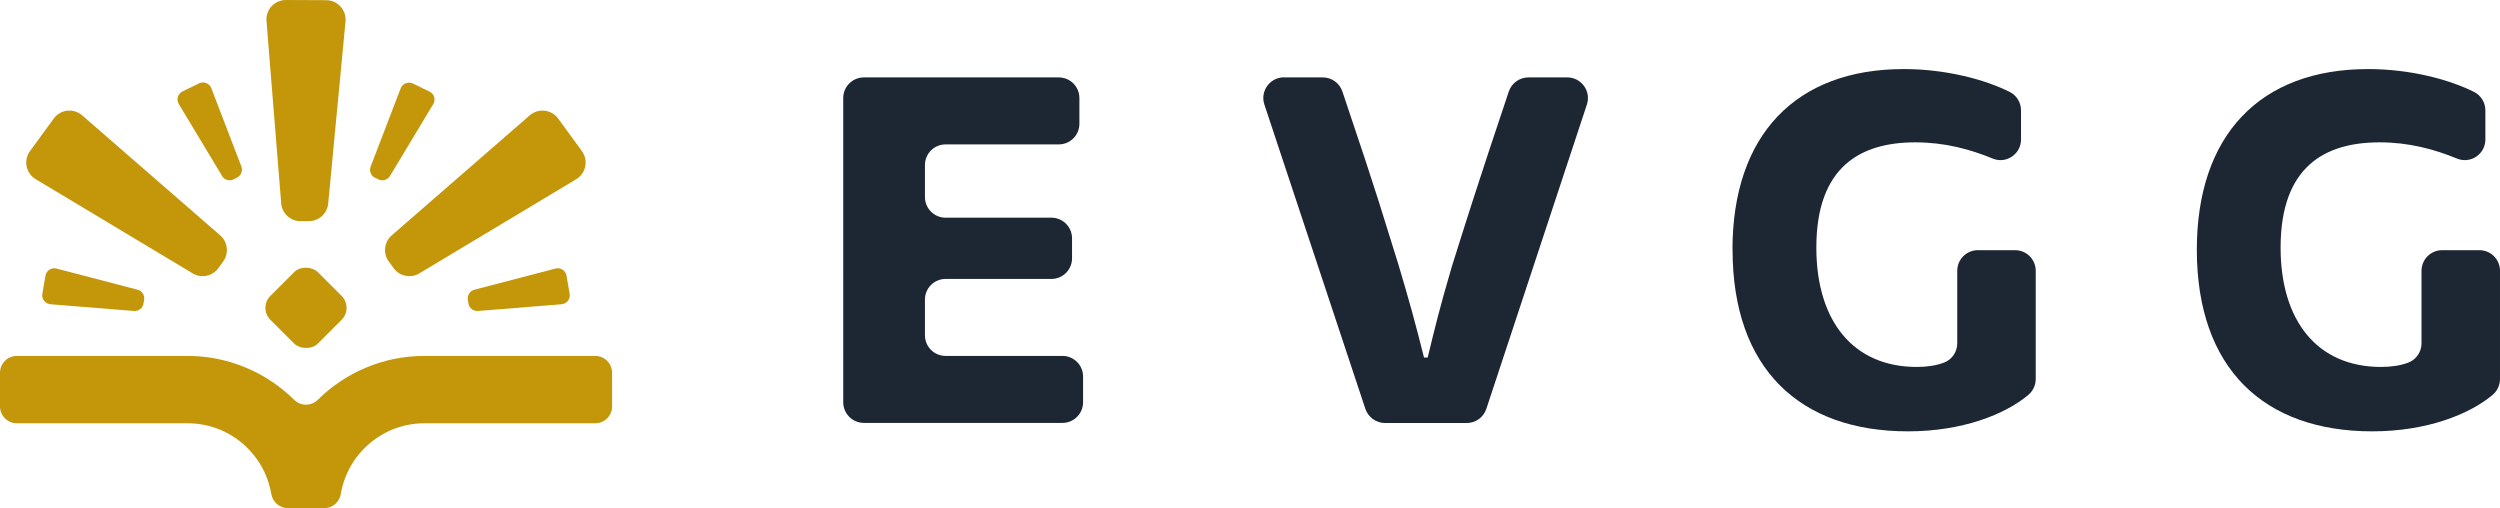
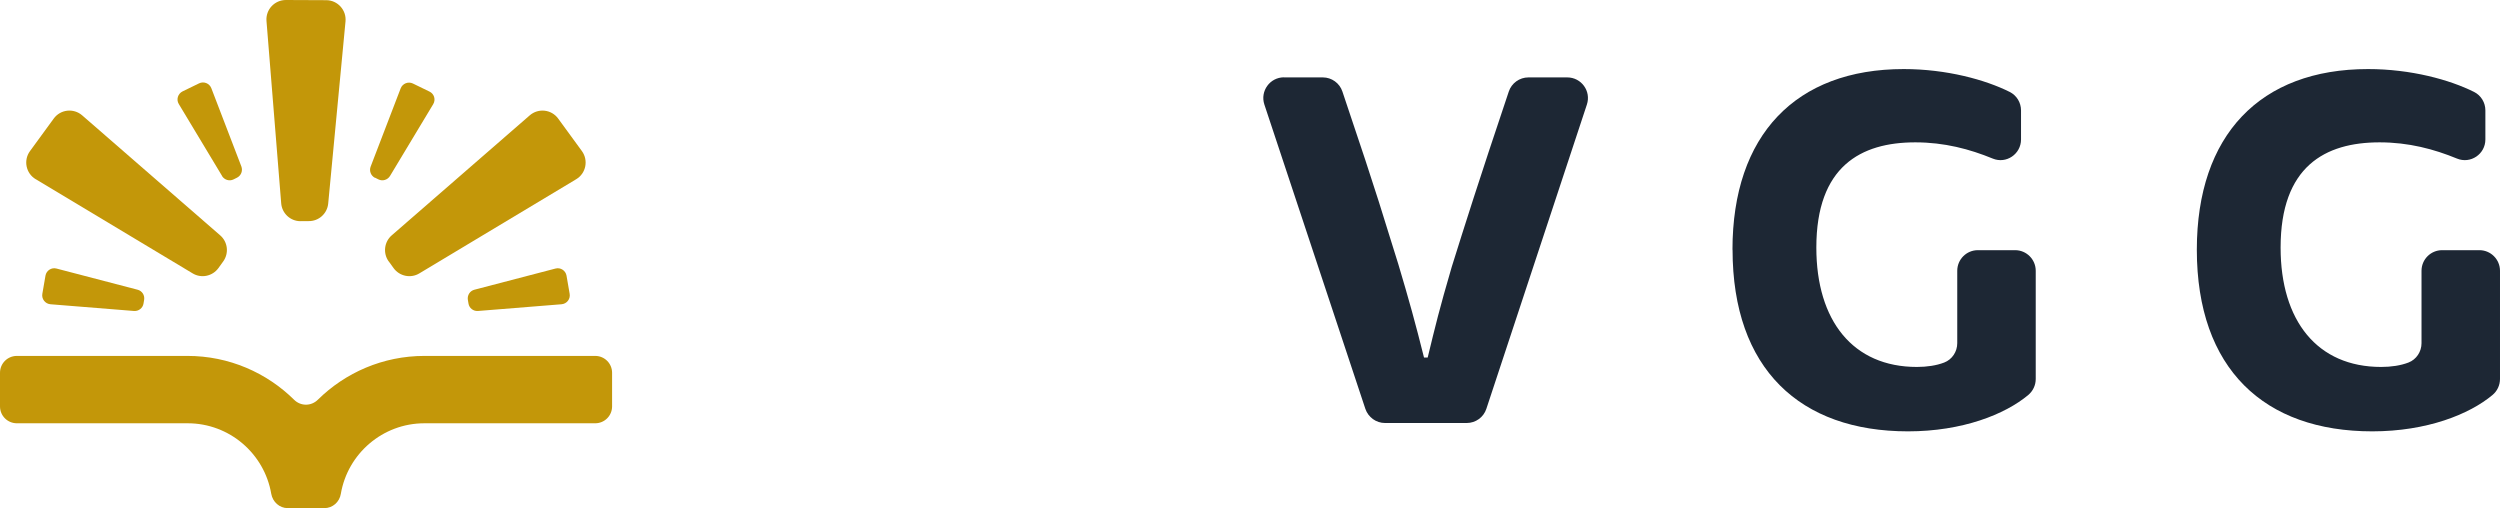
<svg xmlns="http://www.w3.org/2000/svg" viewBox="0 0 278.72 56.64" data-name="Laag 1" id="Laag_1">
  <defs>
    <style>
      .cls-1 {
        fill: #c39709;
      }

      .cls-2 {
        fill: #1d2734;
      }
    </style>
  </defs>
-   <path d="M96.31,8.63h21.73c1.27,0,2.3,1.03,2.3,2.3v2.87c0,1.27-1.03,2.3-2.3,2.3h-12.62c-1.27,0-2.3,1.03-2.3,2.3v3.57c0,1.27,1.03,2.3,2.3,2.3h11.8c1.27,0,2.3,1.03,2.3,2.3v2.23c0,1.27-1.03,2.3-2.3,2.3h-11.8c-1.27,0-2.3,1.03-2.3,2.3v3.98c0,1.27,1.03,2.3,2.3,2.3h13.03c1.27,0,2.3,1.03,2.3,2.3v2.87c0,1.27-1.03,2.3-2.3,2.3h-22.14c-1.27,0-2.3-1.03-2.3-2.3V10.93c0-1.27,1.03-2.3,2.3-2.3" class="cls-2" />
  <path d="M143.15,8.63h4.33c.99,0,1.87.64,2.18,1.57,4.37,12.94,4.39,13.43,6.24,19.27,1.17,3.91,1.93,6.66,2.86,10.39h.41c.88-3.62,1.28-5.31,2.68-10.1,1.5-4.78,2.9-9.25,6.36-19.55.31-.94,1.2-1.58,2.19-1.58h4.33c1.57,0,2.68,1.53,2.19,3.02l-11.21,33.93c-.31.94-1.19,1.58-2.19,1.58h-9.11c-.99,0-1.87-.64-2.19-1.58l-11.26-33.93c-.49-1.49.62-3.03,2.19-3.03" class="cls-2" />
  <path d="M193.15,27.84c0-12.79,7.06-20.14,19.09-20.14,4.78,0,9.1,1.19,11.82,2.55.78.39,1.26,1.19,1.26,2.06v3.24c0,1.63-1.65,2.75-3.15,2.13-2.58-1.06-5.39-1.81-8.64-1.81-6.07,0-11.03,2.68-11.03,11.73,0,8.17,4.09,13.31,11.21,13.31,1.12,0,2.18-.16,3.04-.49.89-.34,1.46-1.21,1.46-2.16v-8.07c0-1.27,1.03-2.3,2.3-2.3h4.15c1.27,0,2.3,1.03,2.3,2.3v12.06c0,.7-.31,1.35-.84,1.79-2.57,2.15-7.32,4.05-13.4,4.05-12.03,0-19.56-6.95-19.56-20.26" class="cls-2" />
  <path d="M244.92,27.84c0-12.79,7.06-20.14,19.09-20.14,4.78,0,9.1,1.19,11.82,2.55.78.39,1.26,1.19,1.26,2.06v3.24c0,1.63-1.65,2.75-3.16,2.13-2.58-1.06-5.39-1.81-8.64-1.81-6.07,0-11.03,2.68-11.03,11.73,0,8.17,4.09,13.31,11.21,13.31,1.12,0,2.18-.16,3.04-.49.89-.34,1.46-1.21,1.46-2.16v-8.07c0-1.27,1.03-2.3,2.3-2.3h4.15c1.27,0,2.3,1.03,2.3,2.3v12.06c0,.7-.31,1.35-.84,1.79-2.57,2.15-7.32,4.05-13.4,4.05-12.03,0-19.56-6.95-19.56-20.26" class="cls-2" />
  <path d="M66.36,39.68h-19.04c-4.63,0-8.83,1.87-11.89,4.89-.74.73-1.9.73-2.64,0-3.06-3.02-7.26-4.89-11.89-4.89H1.88c-1.04,0-1.88.84-1.88,1.88v3.75c0,1.04.84,1.88,1.88,1.88h19.04c4.67,0,8.56,3.4,9.32,7.86.16.91.92,1.6,1.84,1.6h4.08c.93,0,1.69-.68,1.84-1.6.76-4.46,4.65-7.86,9.32-7.86h19.04c1.04,0,1.88-.84,1.88-1.88v-3.75c0-1.04-.84-1.88-1.88-1.88" class="cls-1" />
-   <rect transform="translate(-14.28 34.18) rotate(-45)" ry="1.88" rx="1.88" height="7.5" width="7.5" y="30.57" x="30.37" class="cls-1" />
  <path d="M33.48,24.65h.93c1.12.02,2.07-.83,2.18-1.95l1.93-20.31c.12-1.26-.87-2.36-2.14-2.37L31.88,0c-1.27,0-2.27,1.07-2.17,2.34l1.64,20.33c.09,1.11,1.01,1.98,2.13,1.99" class="cls-1" />
  <path d="M43.34,29.14l.54.75c.66.91,1.91,1.17,2.87.59l17.49-10.5c1.09-.65,1.38-2.1.64-3.13l-2.65-3.63c-.75-1.03-2.21-1.19-3.17-.36l-15.39,13.38c-.84.73-.99,1.99-.34,2.9" class="cls-1" />
  <path d="M41.81,19.81l.38.19c.46.23,1.02.06,1.29-.38l4.82-8.01c.3-.5.11-1.15-.42-1.4l-1.85-.9c-.52-.25-1.15,0-1.36.54l-3.35,8.73c-.18.48.03,1.02.49,1.25" class="cls-1" />
  <path d="M61.93,29.94l-9.04,2.36c-.5.13-.81.62-.73,1.12l.07.42c.08.51.54.87,1.06.83l9.32-.75c.58-.05,1-.58.9-1.16l-.35-2.03c-.1-.57-.67-.94-1.23-.79" class="cls-1" />
  <path d="M3.99,19.98l17.49,10.5c.96.58,2.21.32,2.87-.59l.54-.75c.65-.91.51-2.16-.34-2.9l-15.39-13.38c-.96-.83-2.42-.67-3.17.36l-2.65,3.63c-.75,1.03-.45,2.48.64,3.13" class="cls-1" />
  <path d="M24.75,19.62c.27.44.83.61,1.29.38l.38-.19c.46-.23.67-.77.49-1.25l-3.35-8.73c-.21-.54-.84-.79-1.36-.54l-1.85.9c-.52.26-.72.91-.42,1.4l4.82,8.01Z" class="cls-1" />
  <path d="M6.3,29.94c-.56-.15-1.13.22-1.23.79l-.35,2.03c-.1.57.32,1.11.9,1.16l9.32.75c.51.04.98-.32,1.06-.83l.07-.42c.08-.51-.23-.99-.73-1.12l-9.04-2.36Z" class="cls-1" />
</svg>